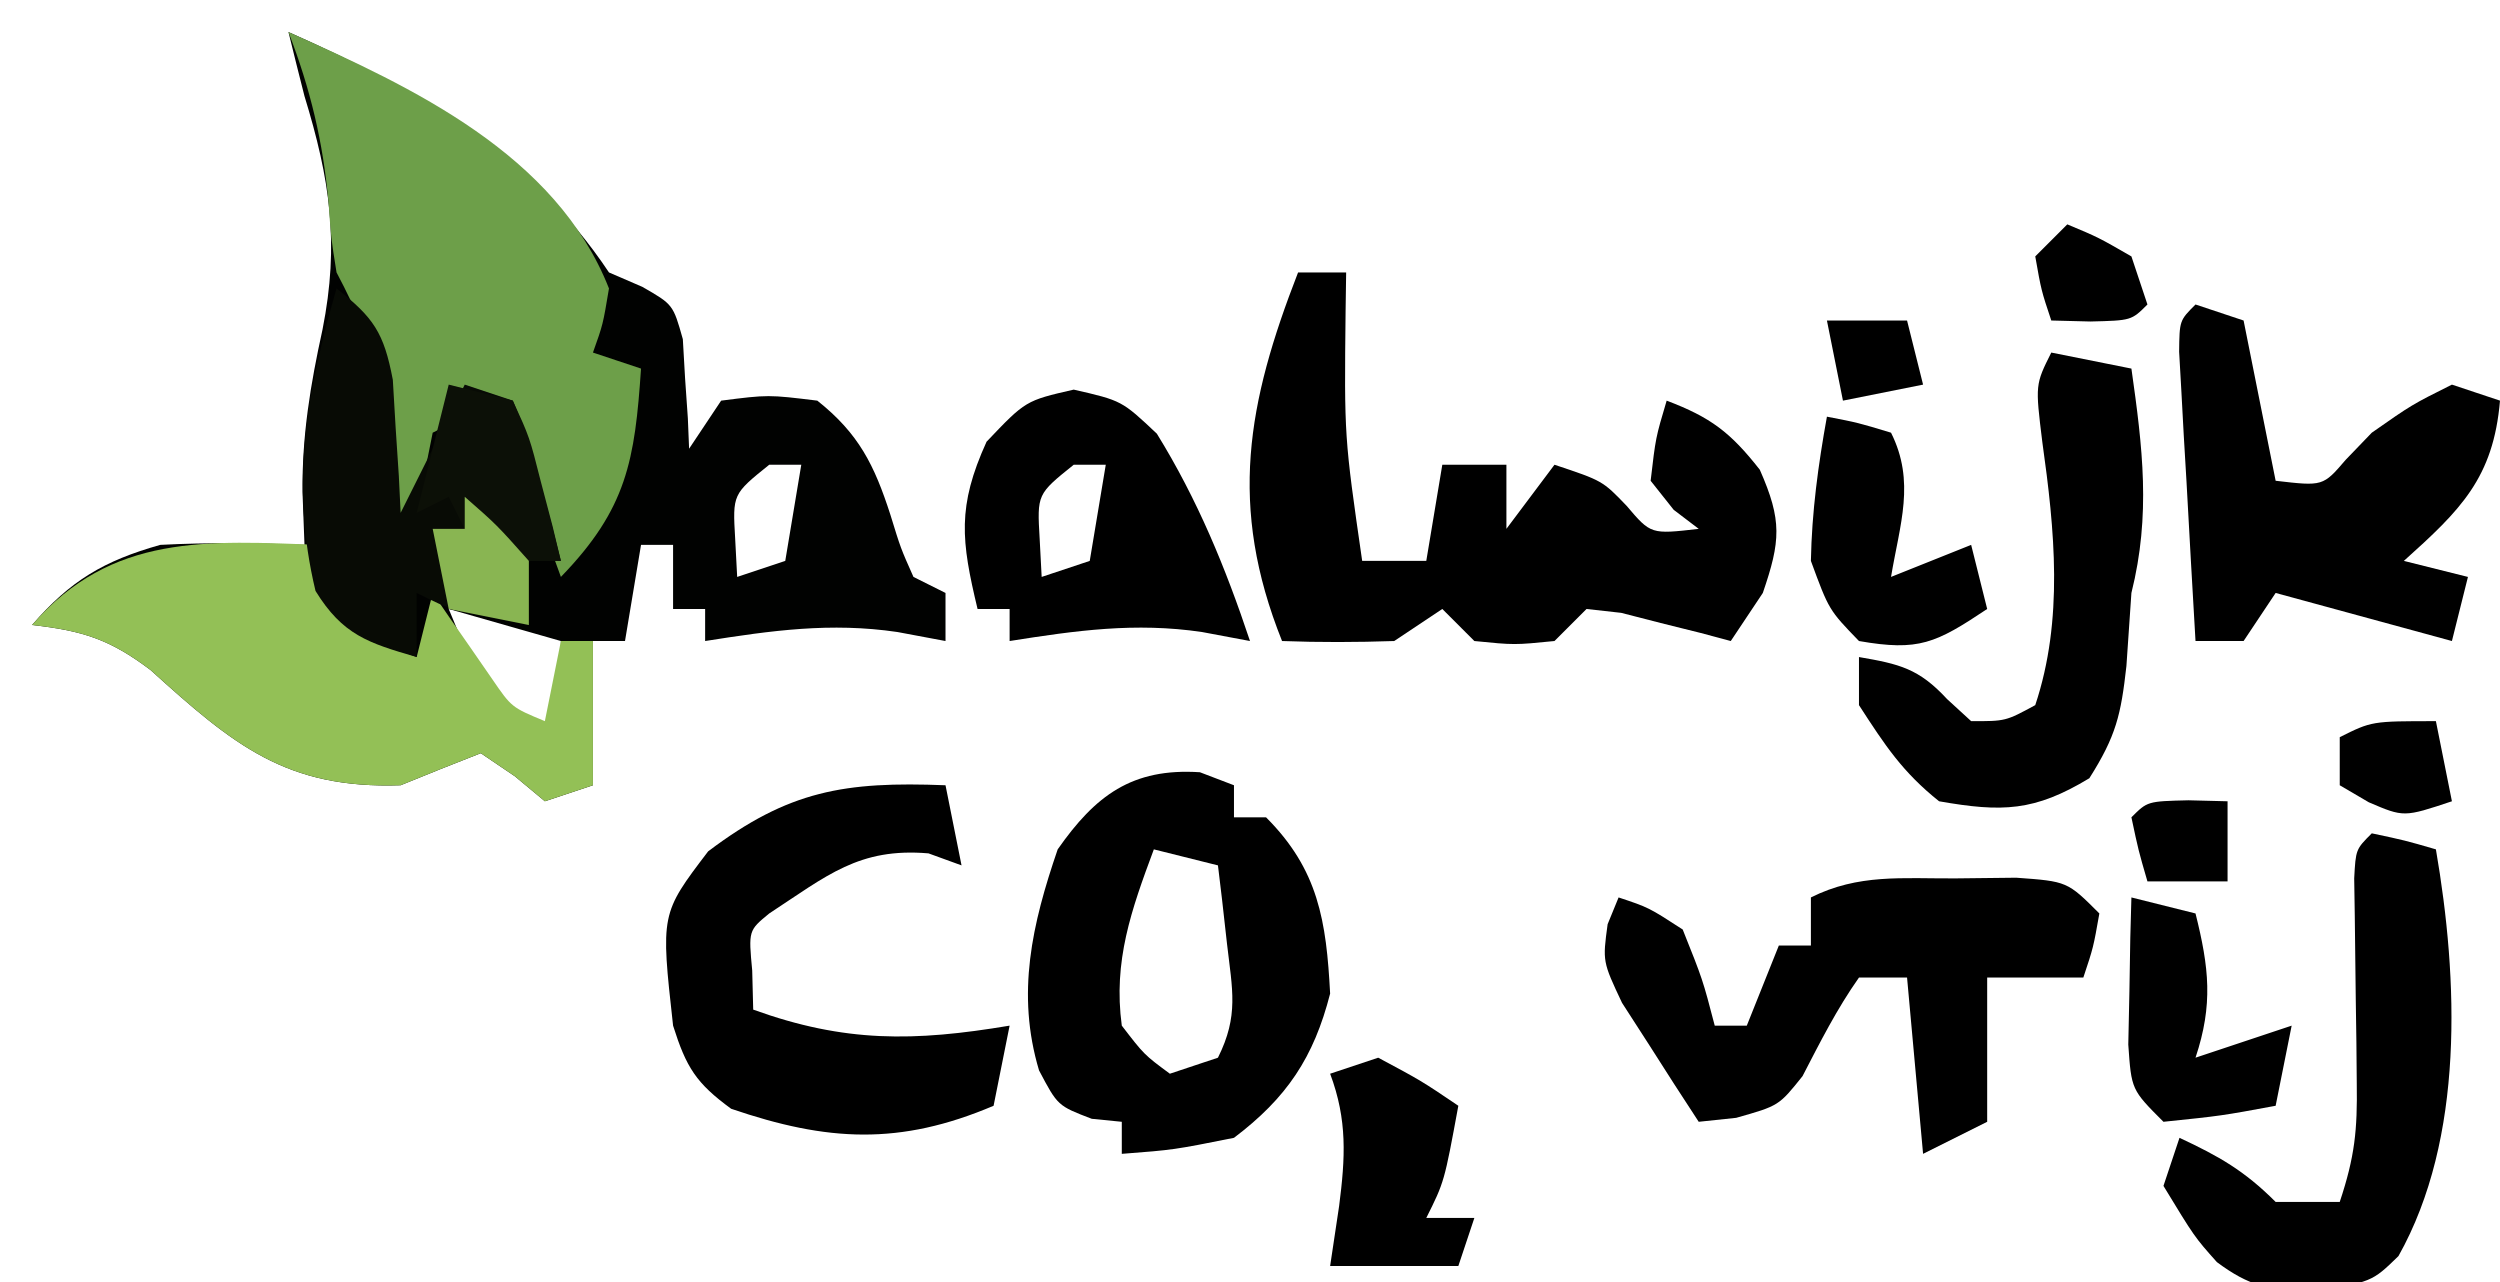
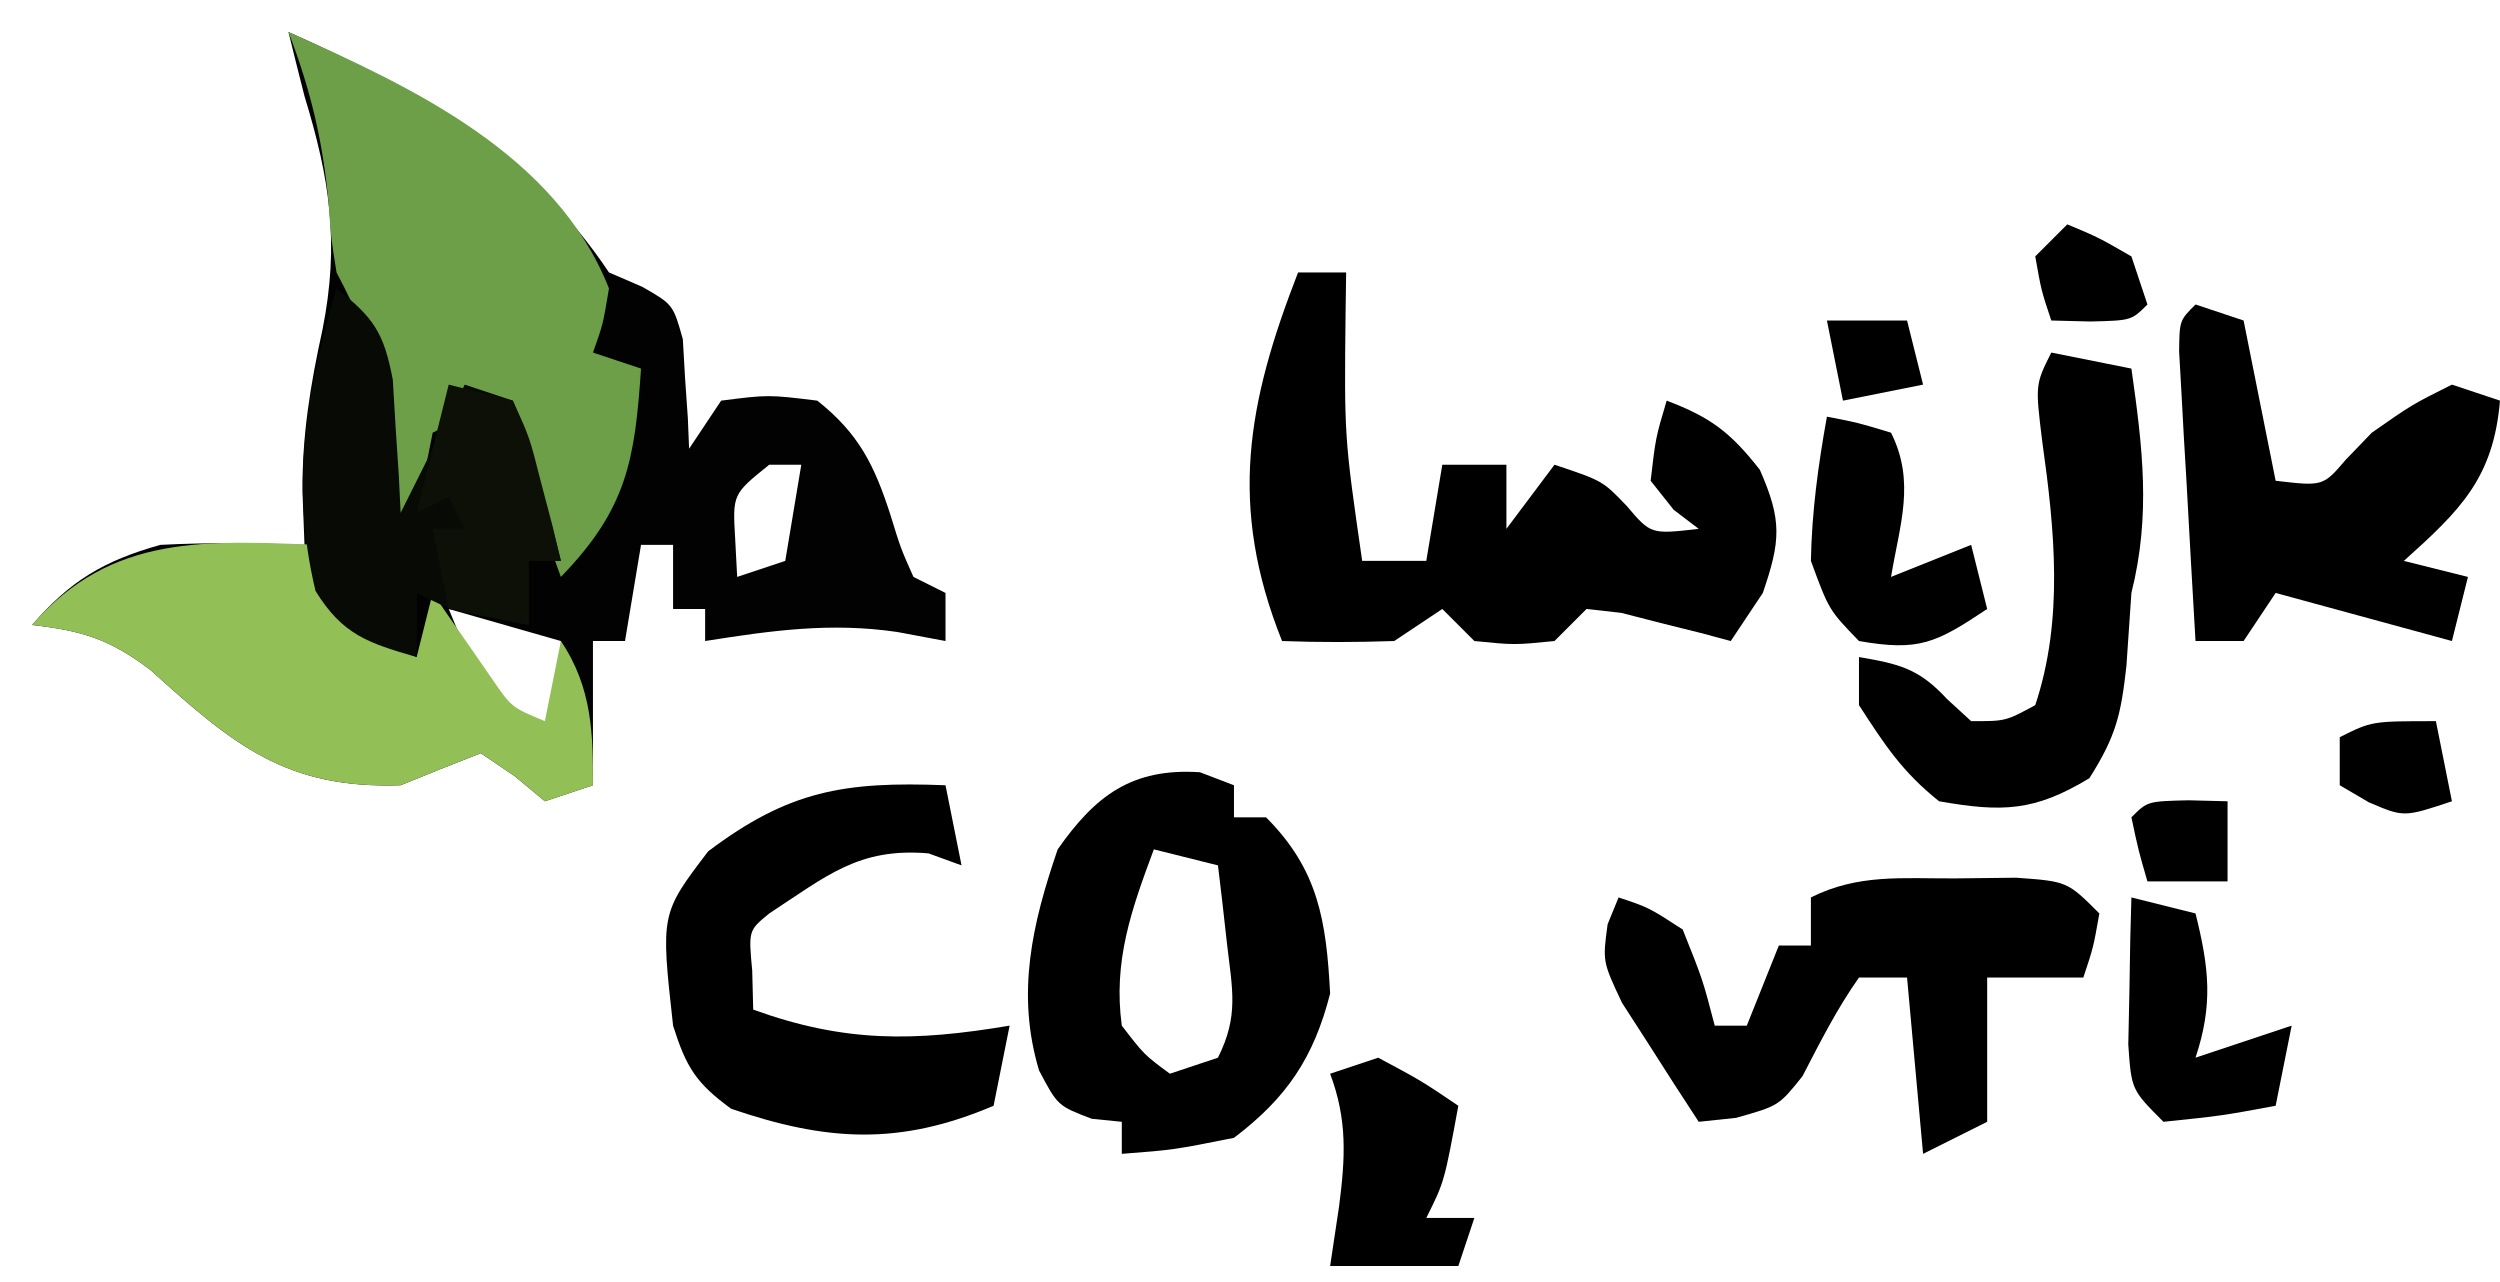
<svg xmlns="http://www.w3.org/2000/svg" version="1.1" width="156" height="80">
  <path d="M0 0 C7.976 3.547 15.069 7.604 20 15 C20.686 15.296 21.372 15.593 22.078 15.898 C24 17 24 17 24.609 19.164 C24.656 19.976 24.702 20.788 24.75 21.625 C24.807 22.442 24.863 23.26 24.922 24.102 C24.948 24.728 24.973 25.355 25 26 C25.66 25.01 26.32 24.02 27 23 C29.938 22.625 29.938 22.625 33 23 C35.59 25.057 36.559 27.016 37.562 30.125 C38.204 32.215 38.204 32.215 39 34 C39.99 34.495 39.99 34.495 41 35 C41 35.99 41 36.98 41 38 C39.515 37.722 39.515 37.722 38 37.438 C33.829 36.823 30.15 37.345 26 38 C26 37.34 26 36.68 26 36 C25.34 36 24.68 36 24 36 C24 34.68 24 33.36 24 32 C23.34 32 22.68 32 22 32 C21.67 33.98 21.34 35.96 21 38 C20.34 38 19.68 38 19 38 C19 40.97 19 43.94 19 47 C18.01 47.33 17.02 47.66 16 48 C15.381 47.484 14.762 46.969 14.125 46.438 C13.424 45.963 12.723 45.489 12 45 C10.327 45.651 8.661 46.32 7 47 C-0.124 47.242 -3.411 44.512 -8.605 39.812 C-11.158 37.881 -12.855 37.358 -16 37 C-13.606 34.228 -11.529 32.997 -8 32 C-4.992 31.843 -2.009 31.882 1 32 C0.959 30.907 0.917 29.814 0.875 28.688 C0.85 25.155 1.368 22.009 2.125 18.562 C3.193 13.186 2.589 9.179 1 4 C0.661 2.668 0.326 1.335 0 0 Z M30 27 C27.713 28.839 27.713 28.839 27.875 31.625 C27.916 32.409 27.957 33.193 28 34 C28.99 33.67 29.98 33.34 31 33 C31.33 31.02 31.66 29.04 32 27 C31.34 27 30.68 27 30 27 Z M10 36 C11.788 40.34 11.788 40.34 15.188 43.375 C15.786 43.581 16.384 43.788 17 44 C17 42.02 17 40.04 17 38 C14.69 37.34 12.38 36.68 10 36 Z " fill="#010201" transform="translate(18,2)" />
  <path d="M0 0 C7.735 3.439 16.708 7.634 20 16 C19.625 18.25 19.625 18.25 19 20 C19.99 20.33 20.98 20.66 22 21 C21.613 26.712 21.13 29.737 17 34 C15.68 30.37 14.36 26.74 13 23 C12.34 23.33 11.68 23.66 11 24 C10.34 24.33 9.68 24.66 9 25 C8.835 25.825 8.67 26.65 8.5 27.5 C8.335 28.325 8.17 29.15 8 30 C7.34 30.33 6.68 30.66 6 31 C5.951 30.18 5.902 29.36 5.852 28.516 C5.777 27.438 5.702 26.36 5.625 25.25 C5.555 24.183 5.486 23.115 5.414 22.016 C5.019 19.139 4.328 17.52 3 15 C2.656 12.852 2.656 12.852 2.5 10.625 C2.156 6.841 1.372 3.566 0 0 Z " fill="#6D9F49" transform="translate(18,2)" />
  <path d="M0 0 C0.99 0 1.98 0 3 0 C2.988 0.797 2.977 1.593 2.965 2.414 C2.881 10.255 2.881 10.255 4 18 C5.32 18 6.64 18 8 18 C8.33 16.02 8.66 14.04 9 12 C10.32 12 11.64 12 13 12 C13 13.32 13 14.64 13 16 C13.99 14.68 14.98 13.36 16 12 C19 13 19 13 20.5 14.562 C22.015 16.346 22.015 16.346 25 16 C24.484 15.608 23.969 15.216 23.438 14.812 C22.963 14.214 22.489 13.616 22 13 C22.312 10.312 22.312 10.312 23 8 C25.744 9.041 26.979 9.973 28.812 12.312 C30.214 15.485 30.109 16.76 29 20 C28.34 20.99 27.68 21.98 27 23 C26.374 22.832 25.747 22.665 25.102 22.492 C24.284 22.289 23.467 22.085 22.625 21.875 C21.813 21.666 21.001 21.457 20.164 21.242 C19.45 21.162 18.736 21.082 18 21 C17.34 21.66 16.68 22.32 16 23 C13.5 23.25 13.5 23.25 11 23 C10.34 22.34 9.68 21.68 9 21 C8.01 21.66 7.02 22.32 6 23 C3.668 23.079 1.332 23.088 -1 23 C-4.373 14.567 -3.174 8.163 0 0 Z " fill="#000000" transform="translate(81,17)" />
-   <path d="M0 0 C0.247 0.784 0.495 1.567 0.75 2.375 C2.154 5.323 3.007 5.902 6 7 C6.33 5.68 6.66 4.36 7 3 C7.338 3.494 7.675 3.987 8.023 4.496 C8.469 5.137 8.915 5.777 9.375 6.438 C9.816 7.076 10.257 7.714 10.711 8.371 C11.922 10.137 11.922 10.137 14 11 C14.33 9.35 14.66 7.7 15 6 C15.66 6 16.32 6 17 6 C17 8.97 17 11.94 17 15 C16.01 15.33 15.02 15.66 14 16 C13.381 15.484 12.762 14.969 12.125 14.438 C11.424 13.963 10.723 13.489 10 13 C8.327 13.651 6.661 14.32 5 15 C-2.124 15.242 -5.411 12.512 -10.605 7.812 C-13.158 5.881 -14.855 5.358 -18 5 C-13.032 -0.752 -7.054 -0.247 0 0 Z " fill="#93C056" transform="translate(20,34)" />
+   <path d="M0 0 C0.247 0.784 0.495 1.567 0.75 2.375 C2.154 5.323 3.007 5.902 6 7 C6.33 5.68 6.66 4.36 7 3 C7.338 3.494 7.675 3.987 8.023 4.496 C8.469 5.137 8.915 5.777 9.375 6.438 C9.816 7.076 10.257 7.714 10.711 8.371 C11.922 10.137 11.922 10.137 14 11 C14.33 9.35 14.66 7.7 15 6 C17 8.97 17 11.94 17 15 C16.01 15.33 15.02 15.66 14 16 C13.381 15.484 12.762 14.969 12.125 14.438 C11.424 13.963 10.723 13.489 10 13 C8.327 13.651 6.661 14.32 5 15 C-2.124 15.242 -5.411 12.512 -10.605 7.812 C-13.158 5.881 -14.855 5.358 -18 5 C-13.032 -0.752 -7.054 -0.247 0 0 Z " fill="#93C056" transform="translate(20,34)" />
  <path d="M0 0 C0.701 0.268 1.403 0.536 2.125 0.812 C2.125 1.472 2.125 2.132 2.125 2.812 C2.785 2.812 3.445 2.812 4.125 2.812 C7.397 6.085 7.887 9.283 8.125 13.812 C7.103 17.809 5.417 20.321 2.125 22.812 C-1.625 23.562 -1.625 23.562 -4.875 23.812 C-4.875 23.152 -4.875 22.492 -4.875 21.812 C-5.803 21.72 -5.803 21.72 -6.75 21.625 C-8.875 20.812 -8.875 20.812 -10.039 18.605 C-11.474 13.81 -10.475 9.48 -8.875 4.812 C-6.53 1.461 -4.245 -0.277 0 0 Z M-2.875 4.812 C-4.277 8.579 -5.42 11.778 -4.875 15.812 C-3.479 17.627 -3.479 17.627 -1.875 18.812 C-0.885 18.483 0.105 18.152 1.125 17.812 C2.437 15.189 2.021 13.582 1.688 10.688 C1.535 9.322 1.535 9.322 1.379 7.93 C1.295 7.231 1.211 6.532 1.125 5.812 C-0.195 5.482 -1.515 5.152 -2.875 4.812 Z " fill="#000000" transform="translate(74.875,48.188)" />
  <path d="M0 0 C1.887 -0.021 1.887 -0.021 3.812 -0.043 C7 0.188 7 0.188 9 2.188 C8.625 4.312 8.625 4.312 8 6.188 C6.02 6.188 4.04 6.188 2 6.188 C2 9.158 2 12.127 2 15.188 C0.02 16.177 0.02 16.177 -2 17.188 C-2.33 13.557 -2.66 9.928 -3 6.188 C-3.99 6.188 -4.98 6.188 -6 6.188 C-7.386 8.15 -8.418 10.209 -9.523 12.34 C-11 14.188 -11 14.188 -13.664 14.941 C-14.435 15.023 -15.206 15.104 -16 15.188 C-17.036 13.614 -18.053 12.028 -19.062 10.438 C-19.631 9.556 -20.199 8.674 -20.785 7.766 C-22 5.188 -22 5.188 -21.684 2.859 C-21.458 2.308 -21.232 1.756 -21 1.188 C-19.125 1.812 -19.125 1.812 -17 3.188 C-15.75 6.312 -15.75 6.312 -15 9.188 C-14.34 9.188 -13.68 9.188 -13 9.188 C-12.34 7.537 -11.68 5.888 -11 4.188 C-10.34 4.188 -9.68 4.188 -9 4.188 C-9 3.197 -9 2.208 -9 1.188 C-6.03 -0.298 -3.302 0.017 0 0 Z " fill="#000000" transform="translate(122,54.812)" />
  <path d="M0 0 C0.99 0.33 1.98 0.66 3 1 C3.66 4.3 4.32 7.6 5 11 C7.955 11.345 7.955 11.345 9.375 9.688 C9.911 9.131 10.447 8.574 11 8 C13.5 6.25 13.5 6.25 16 5 C16.99 5.33 17.98 5.66 19 6 C18.586 10.833 16.536 12.827 13 16 C14.32 16.33 15.64 16.66 17 17 C16.67 18.32 16.34 19.64 16 21 C12.37 20.01 8.74 19.02 5 18 C4.34 18.99 3.68 19.98 3 21 C2.01 21 1.02 21 0 21 C-0.196 17.688 -0.38 14.375 -0.562 11.062 C-0.619 10.117 -0.675 9.171 -0.732 8.197 C-0.781 7.298 -0.829 6.399 -0.879 5.473 C-0.926 4.64 -0.973 3.807 -1.022 2.949 C-1 1 -1 1 0 0 Z " fill="#000000" transform="translate(137,19)" />
  <path d="M0 0 C0.33 1.65 0.66 3.3 1 5 C0.319 4.753 -0.361 4.505 -1.062 4.25 C-5.403 3.881 -7.388 5.638 -11 8 C-12.296 9.066 -12.296 9.066 -12.062 11.562 C-12.042 12.367 -12.021 13.171 -12 14 C-6.287 16.066 -1.963 16.001 4 15 C3.67 16.65 3.34 18.3 3 20 C-2.853 22.487 -7.368 22.242 -13.375 20.188 C-15.564 18.588 -16.176 17.609 -17 15 C-17.776 8.019 -17.776 8.019 -14.812 4.125 C-9.785 0.326 -6.292 -0.247 0 0 Z " fill="#000000" transform="translate(59,49)" />
  <path d="M0 0 C2.315 1.818 2.954 2.756 3.512 5.699 C3.599 7.178 3.599 7.178 3.688 8.688 C3.753 9.681 3.819 10.675 3.887 11.699 C3.924 12.458 3.961 13.218 4 14 C4.474 13.051 4.949 12.102 5.438 11.125 C6.292 9.417 7.146 7.708 8 6 C8.99 6.33 9.98 6.66 11 7 C11.949 9.285 11.949 9.285 12.688 12.062 C13.065 13.441 13.065 13.441 13.449 14.848 C13.631 15.558 13.813 16.268 14 17 C13.34 17 12.68 17 12 17 C12 18.32 12 19.64 12 21 C7.25 20.125 7.25 20.125 5 19 C5 20.32 5 21.64 5 23 C1.962 22.121 0.38 21.616 -1.312 18.875 C-2.924 12.137 -1.863 6.52 0 0 Z " fill="#080B05" transform="translate(21,18)" />
  <path d="M0 0 C1.65 0.33 3.3 0.66 5 1 C5.698 5.928 6.22 10.121 5 15 C4.893 16.521 4.789 18.041 4.688 19.562 C4.348 22.6 4.049 23.922 2.375 26.562 C-1.051 28.636 -3.068 28.69 -7 28 C-9.283 26.179 -10.371 24.517 -12 22 C-12 21.01 -12 20.02 -12 19 C-9.477 19.435 -8.268 19.709 -6.5 21.625 C-6.005 22.079 -5.51 22.532 -5 23 C-2.852 23.005 -2.852 23.005 -1 22 C0.778 16.665 0.213 11.078 -0.562 5.562 C-1 2 -1 2 0 0 Z " fill="#000000" transform="translate(128,22)" />
-   <path d="M0 0 C2.062 0.438 2.062 0.438 4 1 C5.396 9.096 5.799 19.016 1.664 26.379 C0 28 0 28 -3.875 28.625 C-6.385 28.509 -7.643 28.266 -9.668 26.754 C-11.062 25.188 -11.062 25.188 -13 22 C-12.505 20.515 -12.505 20.515 -12 19 C-9.532 20.152 -7.952 21.048 -6 23 C-4.68 23 -3.36 23 -2 23 C-1.056 20.169 -0.894 18.509 -0.938 15.586 C-0.945 14.743 -0.953 13.9 -0.961 13.031 C-0.974 12.155 -0.987 11.278 -1 10.375 C-1.025 8.633 -1.046 6.891 -1.062 5.148 C-1.074 4.377 -1.086 3.605 -1.098 2.81 C-1 1 -1 1 0 0 Z " fill="#000000" transform="translate(148,52)" />
-   <path d="M0 0 C3 0.688 3 0.688 5.188 2.75 C7.73 6.87 9.472 11.104 11 15.688 C10.01 15.502 9.02 15.316 8 15.125 C3.829 14.511 0.15 15.032 -4 15.688 C-4 15.027 -4 14.367 -4 13.688 C-4.66 13.688 -5.32 13.688 -6 13.688 C-7.024 9.421 -7.279 7.302 -5.438 3.25 C-3 0.688 -3 0.688 0 0 Z M0 4.688 C-2.287 6.526 -2.287 6.526 -2.125 9.312 C-2.084 10.096 -2.042 10.88 -2 11.688 C-1.01 11.357 -0.02 11.027 1 10.688 C1.33 8.707 1.66 6.728 2 4.688 C1.34 4.688 0.68 4.688 0 4.688 Z " fill="#000000" transform="translate(67,24.312)" />
  <path d="M0 0 C2.688 1.438 2.688 1.438 5 3 C4.125 7.75 4.125 7.75 3 10 C3.99 10 4.98 10 6 10 C5.67 10.99 5.34 11.98 5 13 C2.36 13 -0.28 13 -3 13 C-2.814 11.762 -2.629 10.525 -2.438 9.25 C-2.053 6.237 -1.913 3.9 -3 1 C-2.01 0.67 -1.02 0.34 0 0 Z " fill="#000000" transform="translate(86,66)" />
  <path d="M0 0 C1.32 0.33 2.64 0.66 4 1 C4.845 4.378 5.108 6.675 4 10 C5.98 9.34 7.96 8.68 10 8 C9.67 9.65 9.34 11.3 9 13 C5.625 13.625 5.625 13.625 2 14 C0 12 0 12 -0.195 9.18 C-0.172 8.089 -0.149 6.999 -0.125 5.875 C-0.107 4.779 -0.089 3.684 -0.07 2.555 C-0.047 1.712 -0.024 0.869 0 0 Z " fill="#000000" transform="translate(133,56)" />
  <path d="M0 0 C1.938 0.375 1.938 0.375 4 1 C5.534 4.069 4.55 6.701 4 10 C5.65 9.34 7.3 8.68 9 8 C9.33 9.32 9.66 10.64 10 12 C6.787 14.142 5.733 14.653 2 14 C0.125 12.062 0.125 12.062 -1 9 C-0.944 5.944 -0.543 3.005 0 0 Z " fill="#000000" transform="translate(114,26)" />
  <path d="M0 0 C1.32 0.33 2.64 0.66 4 1 C5.047 3.285 5.047 3.285 5.75 6.062 C5.992 6.982 6.235 7.901 6.484 8.848 C6.655 9.558 6.825 10.268 7 11 C6.34 11 5.68 11 5 11 C5 12.32 5 13.64 5 15 C3.35 14.67 1.7 14.34 0 14 C-0.33 12.35 -0.66 10.7 -1 9 C-0.34 9 0.32 9 1 9 C0.67 8.34 0.34 7.68 0 7 C-0.99 7.495 -0.99 7.495 -2 8 C-1.34 5.36 -0.68 2.72 0 0 Z " fill="#0C1007" transform="translate(28,24)" />
  <path d="M0 0 C0.33 1.65 0.66 3.3 1 5 C-2 6 -2 6 -4.188 5.062 C-4.786 4.712 -5.384 4.361 -6 4 C-6 3.01 -6 2.02 -6 1 C-4 0 -4 0 0 0 Z " fill="#000000" transform="translate(152,45)" />
-   <path d="M0 0 C2 1.75 2 1.75 4 4 C4 5.32 4 6.64 4 8 C2.35 7.67 0.7 7.34 -1 7 C-1.33 5.35 -1.66 3.7 -2 2 C-1.34 2 -0.68 2 0 2 C0 1.34 0 0.68 0 0 Z " fill="#89B552" transform="translate(29,31)" />
  <path d="M0 0 C1.938 0.812 1.938 0.812 4 2 C4.33 2.99 4.66 3.98 5 5 C4 6 4 6 1.438 6.062 C0.231 6.032 0.231 6.032 -1 6 C-1.625 4.125 -1.625 4.125 -2 2 C-1.34 1.34 -0.68 0.68 0 0 Z " fill="#000000" transform="translate(129,14)" />
  <path d="M0 0 C1.207 0.031 1.207 0.031 2.438 0.062 C2.438 1.712 2.438 3.362 2.438 5.062 C0.787 5.062 -0.863 5.062 -2.562 5.062 C-3.125 3.125 -3.125 3.125 -3.562 1.062 C-2.562 0.062 -2.562 0.062 0 0 Z " fill="#000000" transform="translate(136.562,49.938)" />
  <path d="M0 0 C1.65 0 3.3 0 5 0 C5.33 1.32 5.66 2.64 6 4 C4.35 4.33 2.7 4.66 1 5 C0.67 3.35 0.34 1.7 0 0 Z " fill="#000000" transform="translate(114,20)" />
</svg>